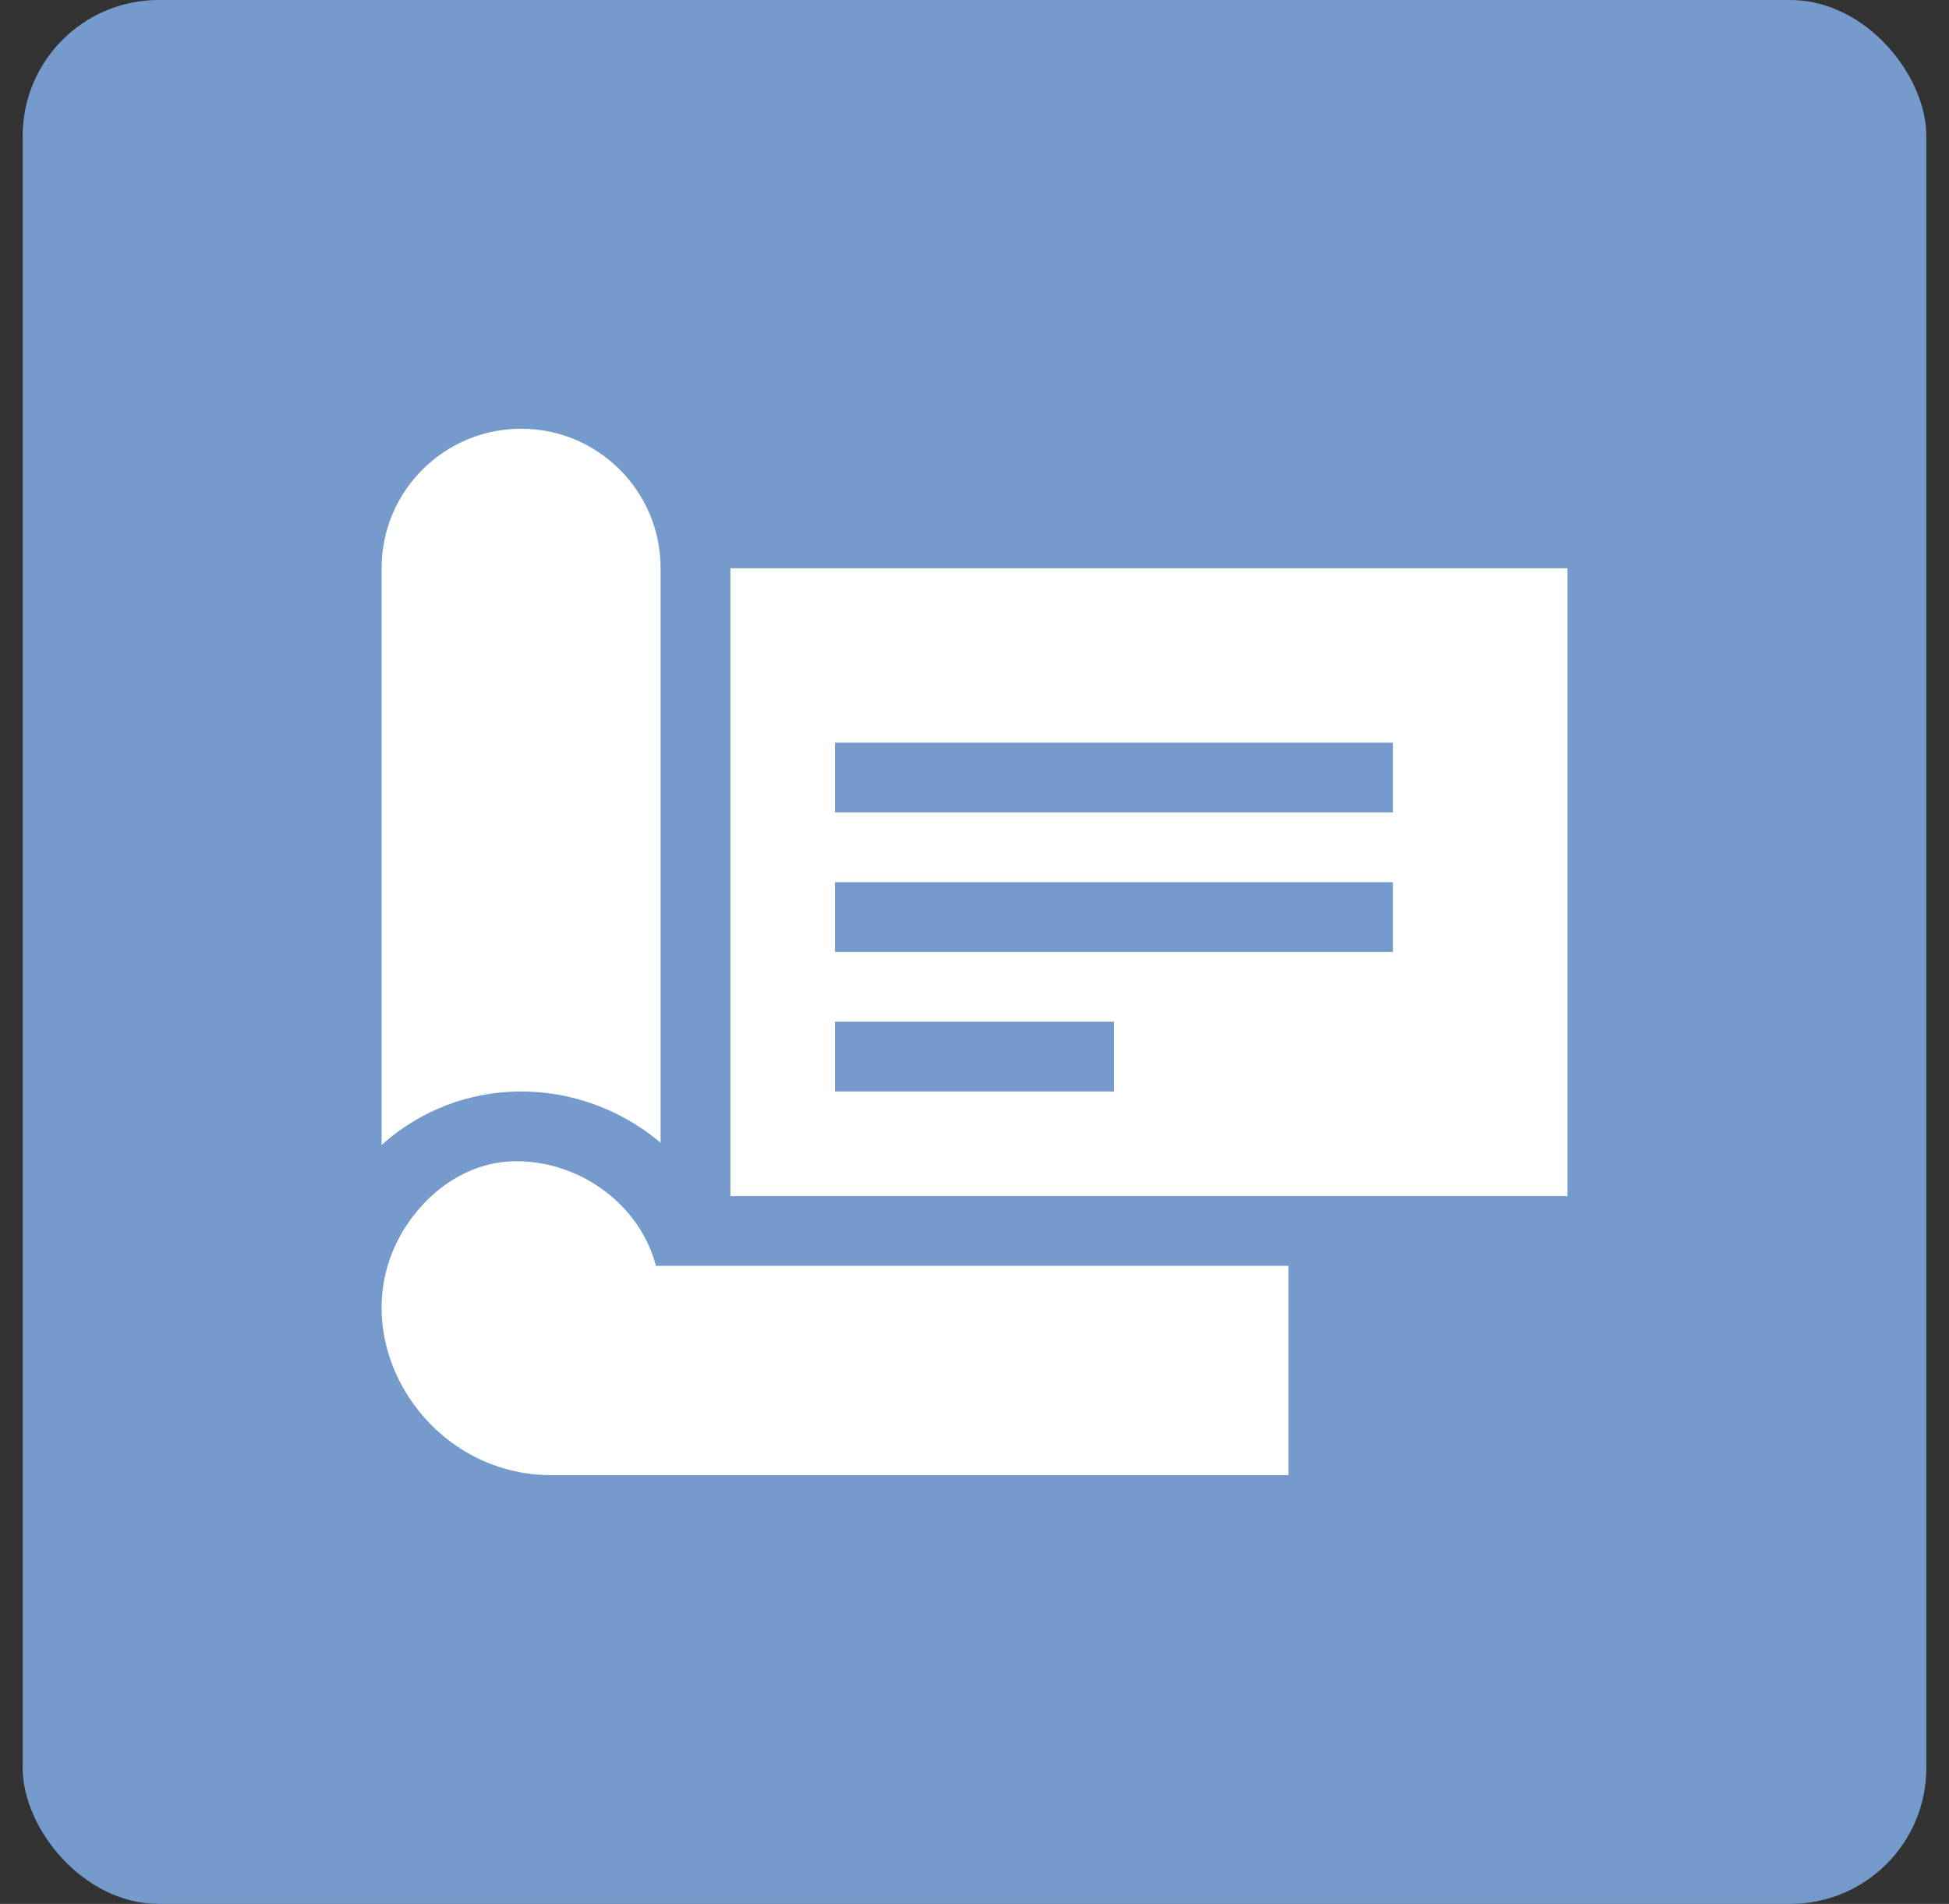
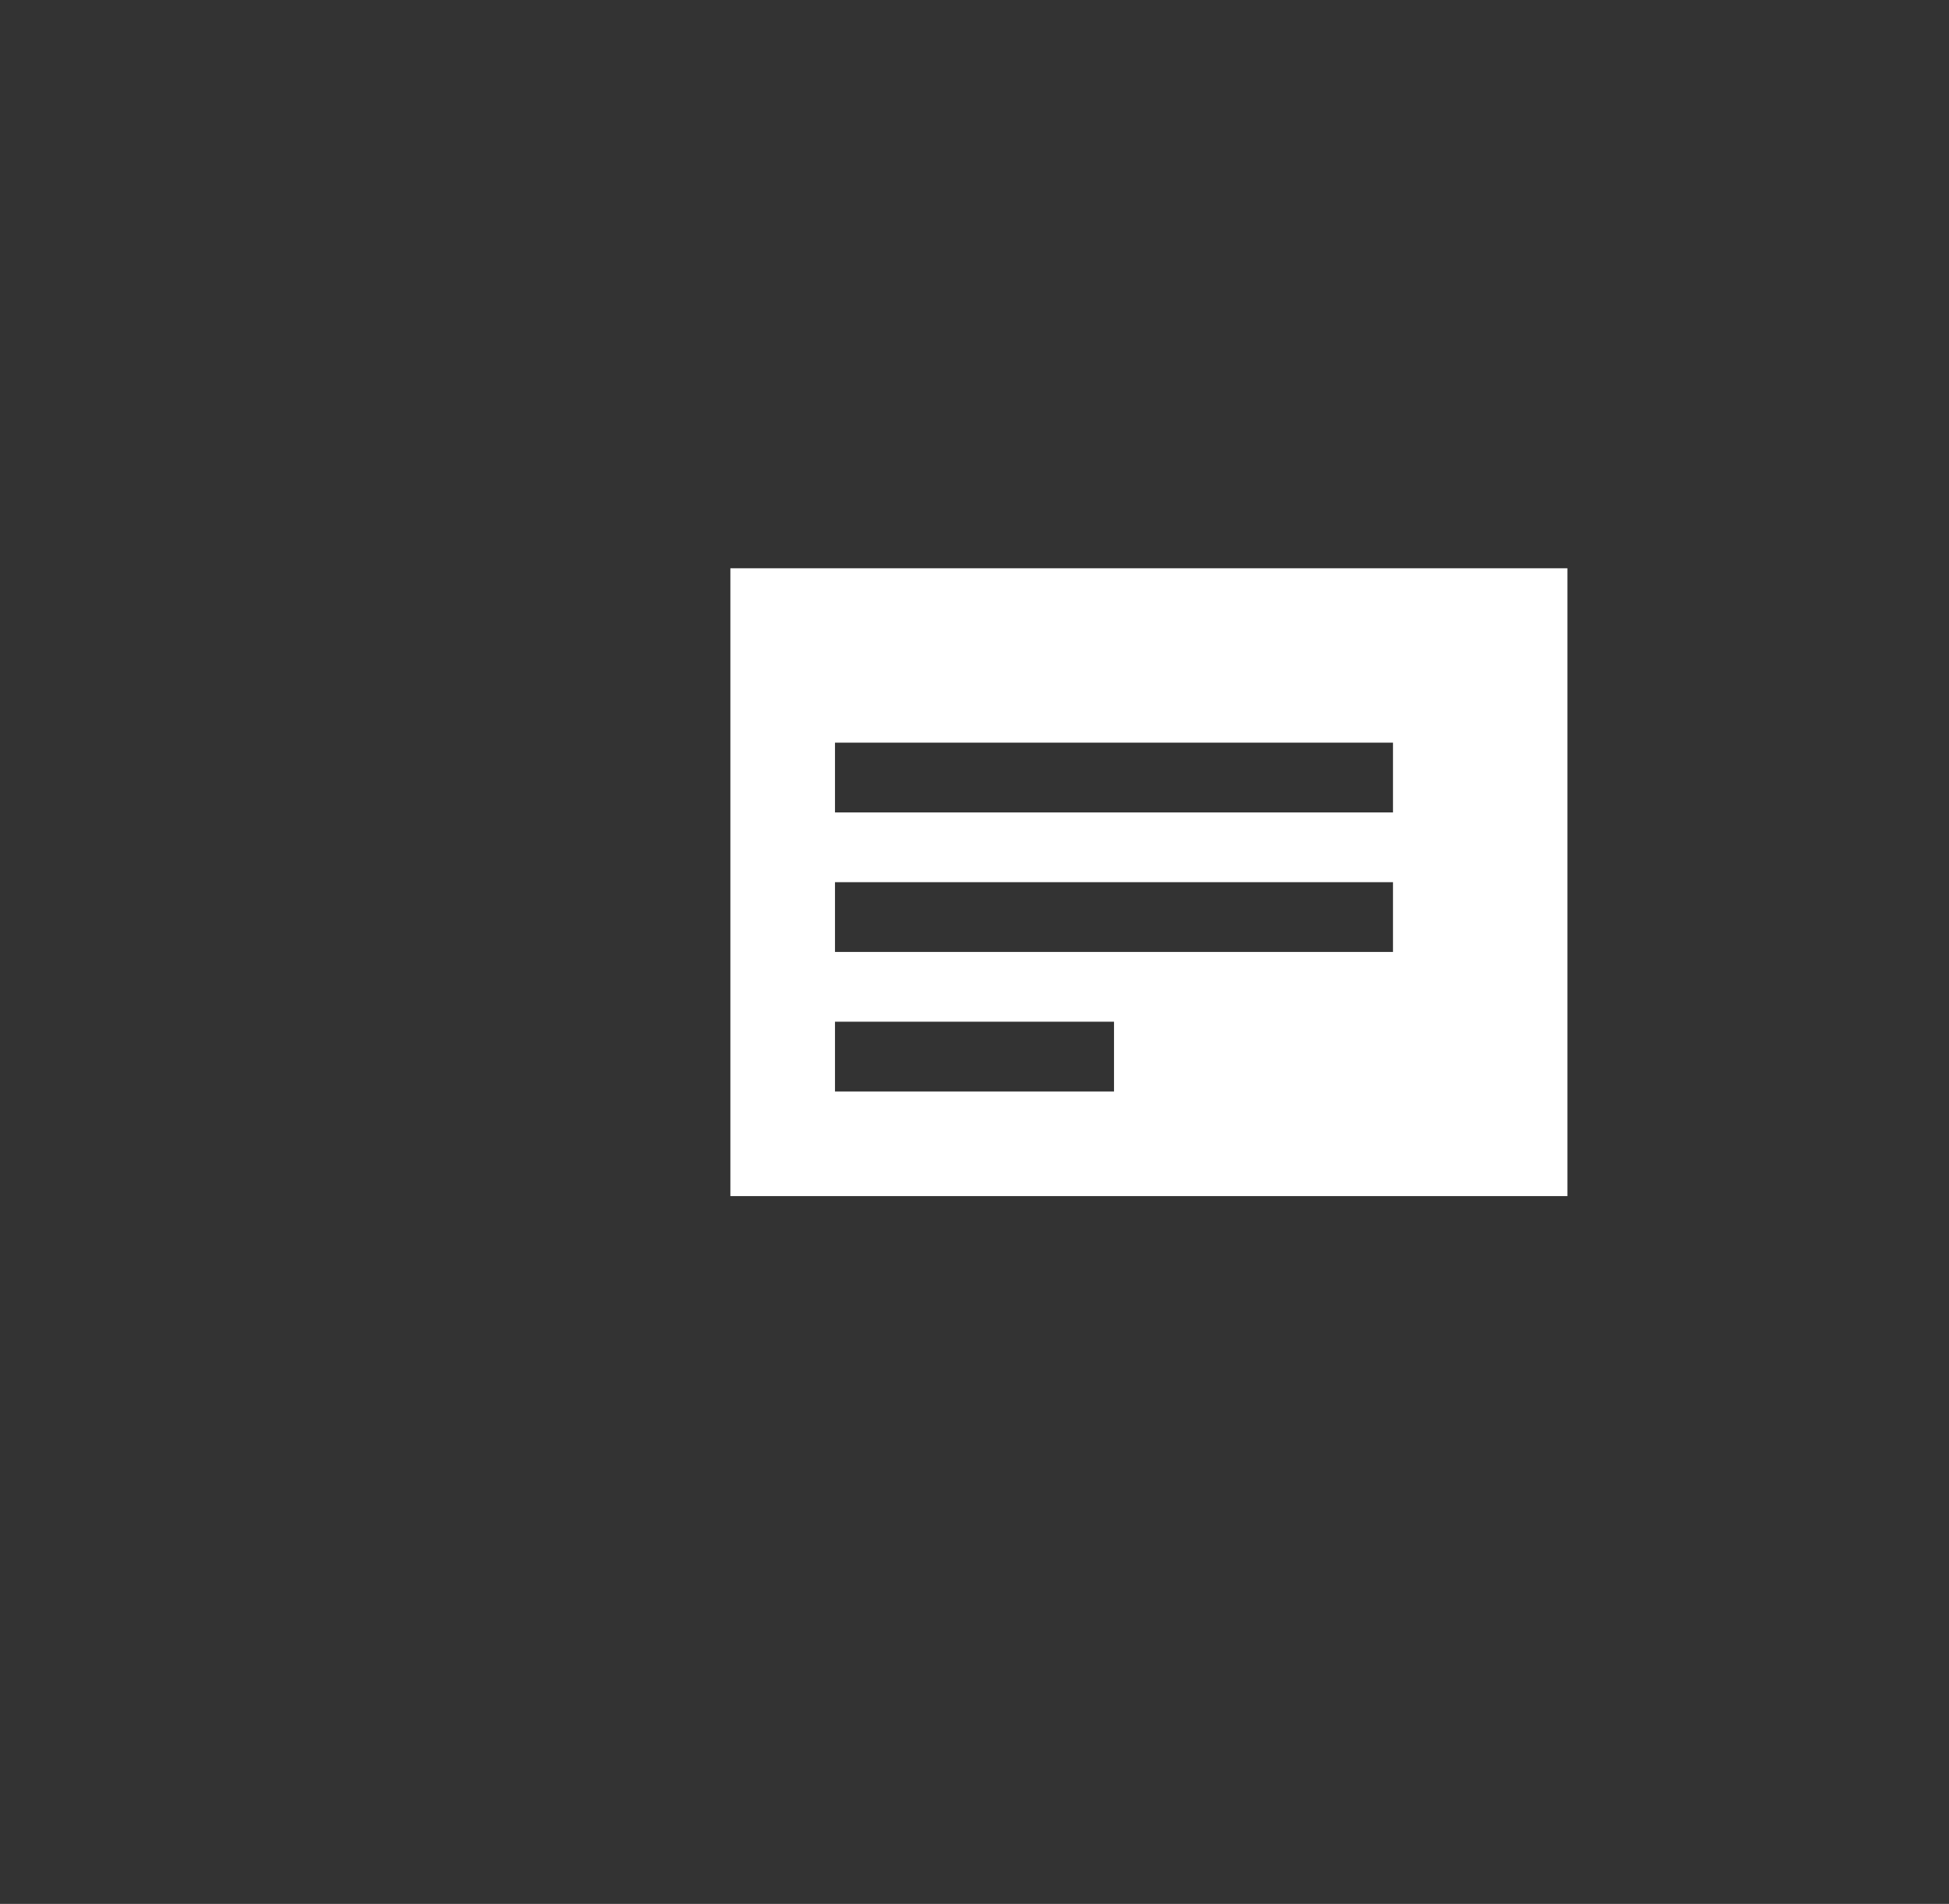
<svg xmlns="http://www.w3.org/2000/svg" width="43" height="42" viewBox="0 0 43 42" fill="none">
  <rect x="0" y="0" width="43" height="42" fill="#333333" stroke="none" />
-   <rect x="0.5" width="42" height="42" rx="3" fill="#759ACC" />
-   <path d="M14.471 27.925C14.129 26.598 12.827 25.617 11.393 25.617C10.486 25.617 9.671 26.096 9.108 26.836C7.329 29.173 9.225 32.542 12.163 32.542H28.425V27.925H14.471Z" fill="white" />
-   <path d="M14.575 25.208V12.536C14.575 10.836 13.197 9.458 11.497 9.458C9.797 9.458 8.419 10.836 8.419 12.536V25.257C10.172 23.686 12.781 23.701 14.575 25.208Z" fill="white" />
  <path d="M16.114 12.536V26.386L34.581 26.386V12.536H16.114ZM24.578 24.078H18.422V22.539H24.578V24.078ZM30.733 21H18.422V19.461H30.733V21ZM30.733 17.922H18.422V16.383H30.733V17.922Z" fill="white" />
</svg>